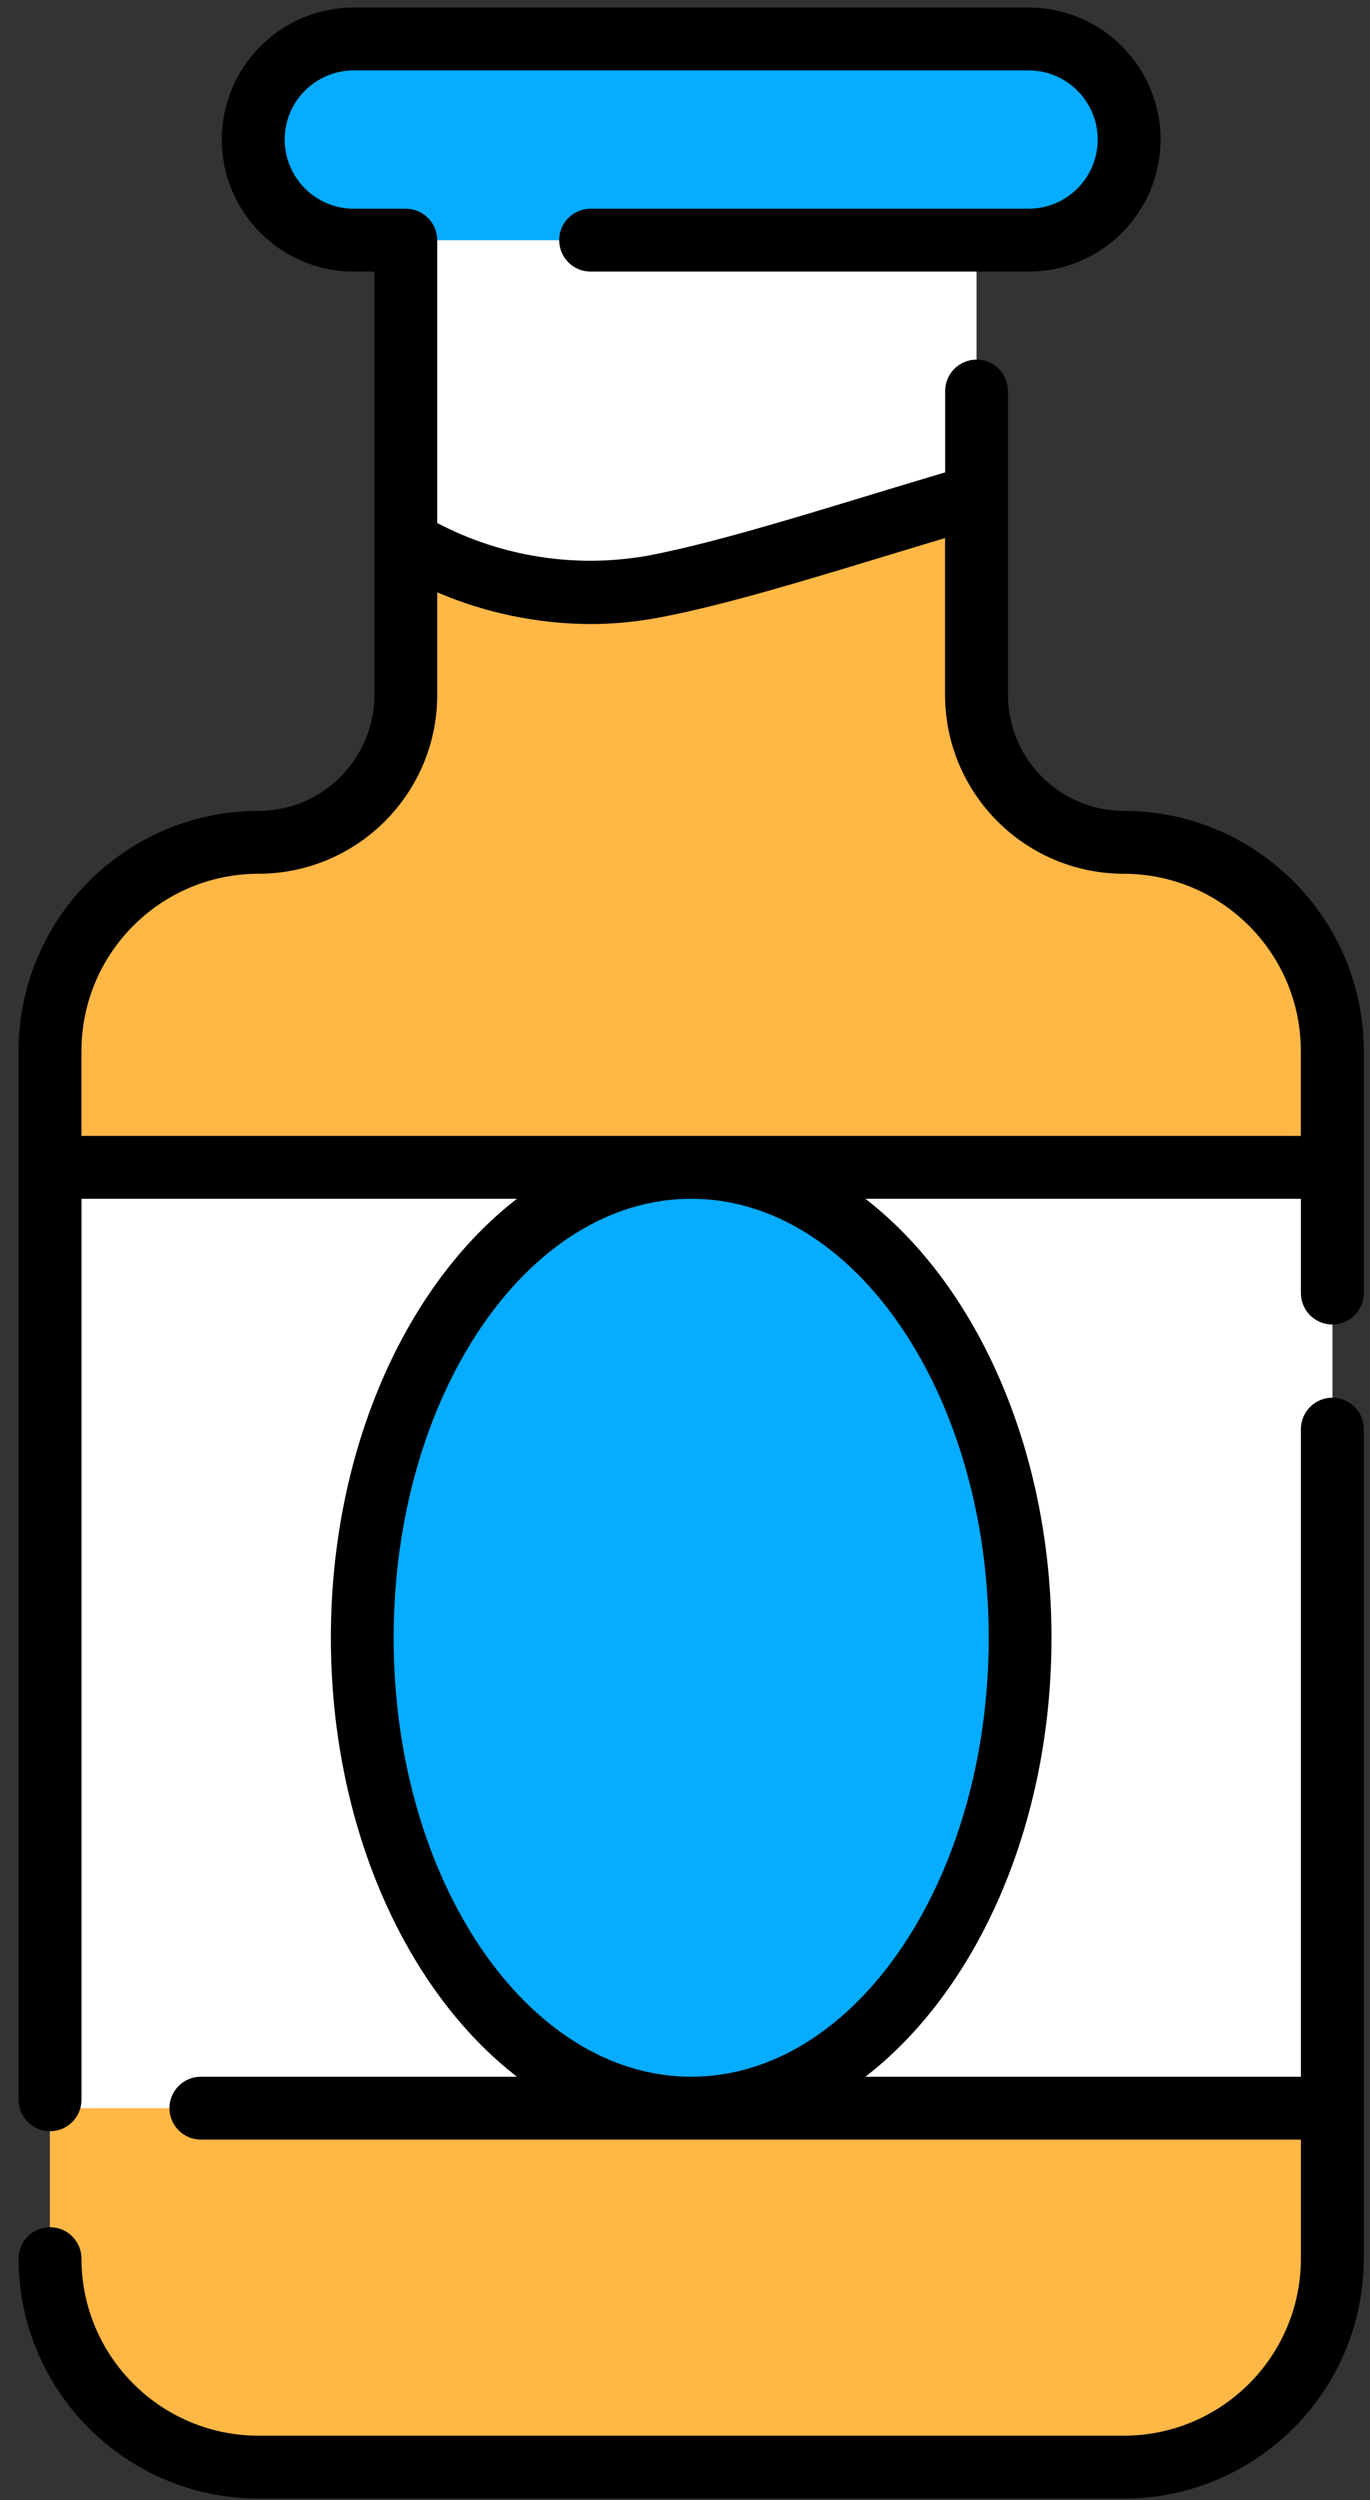
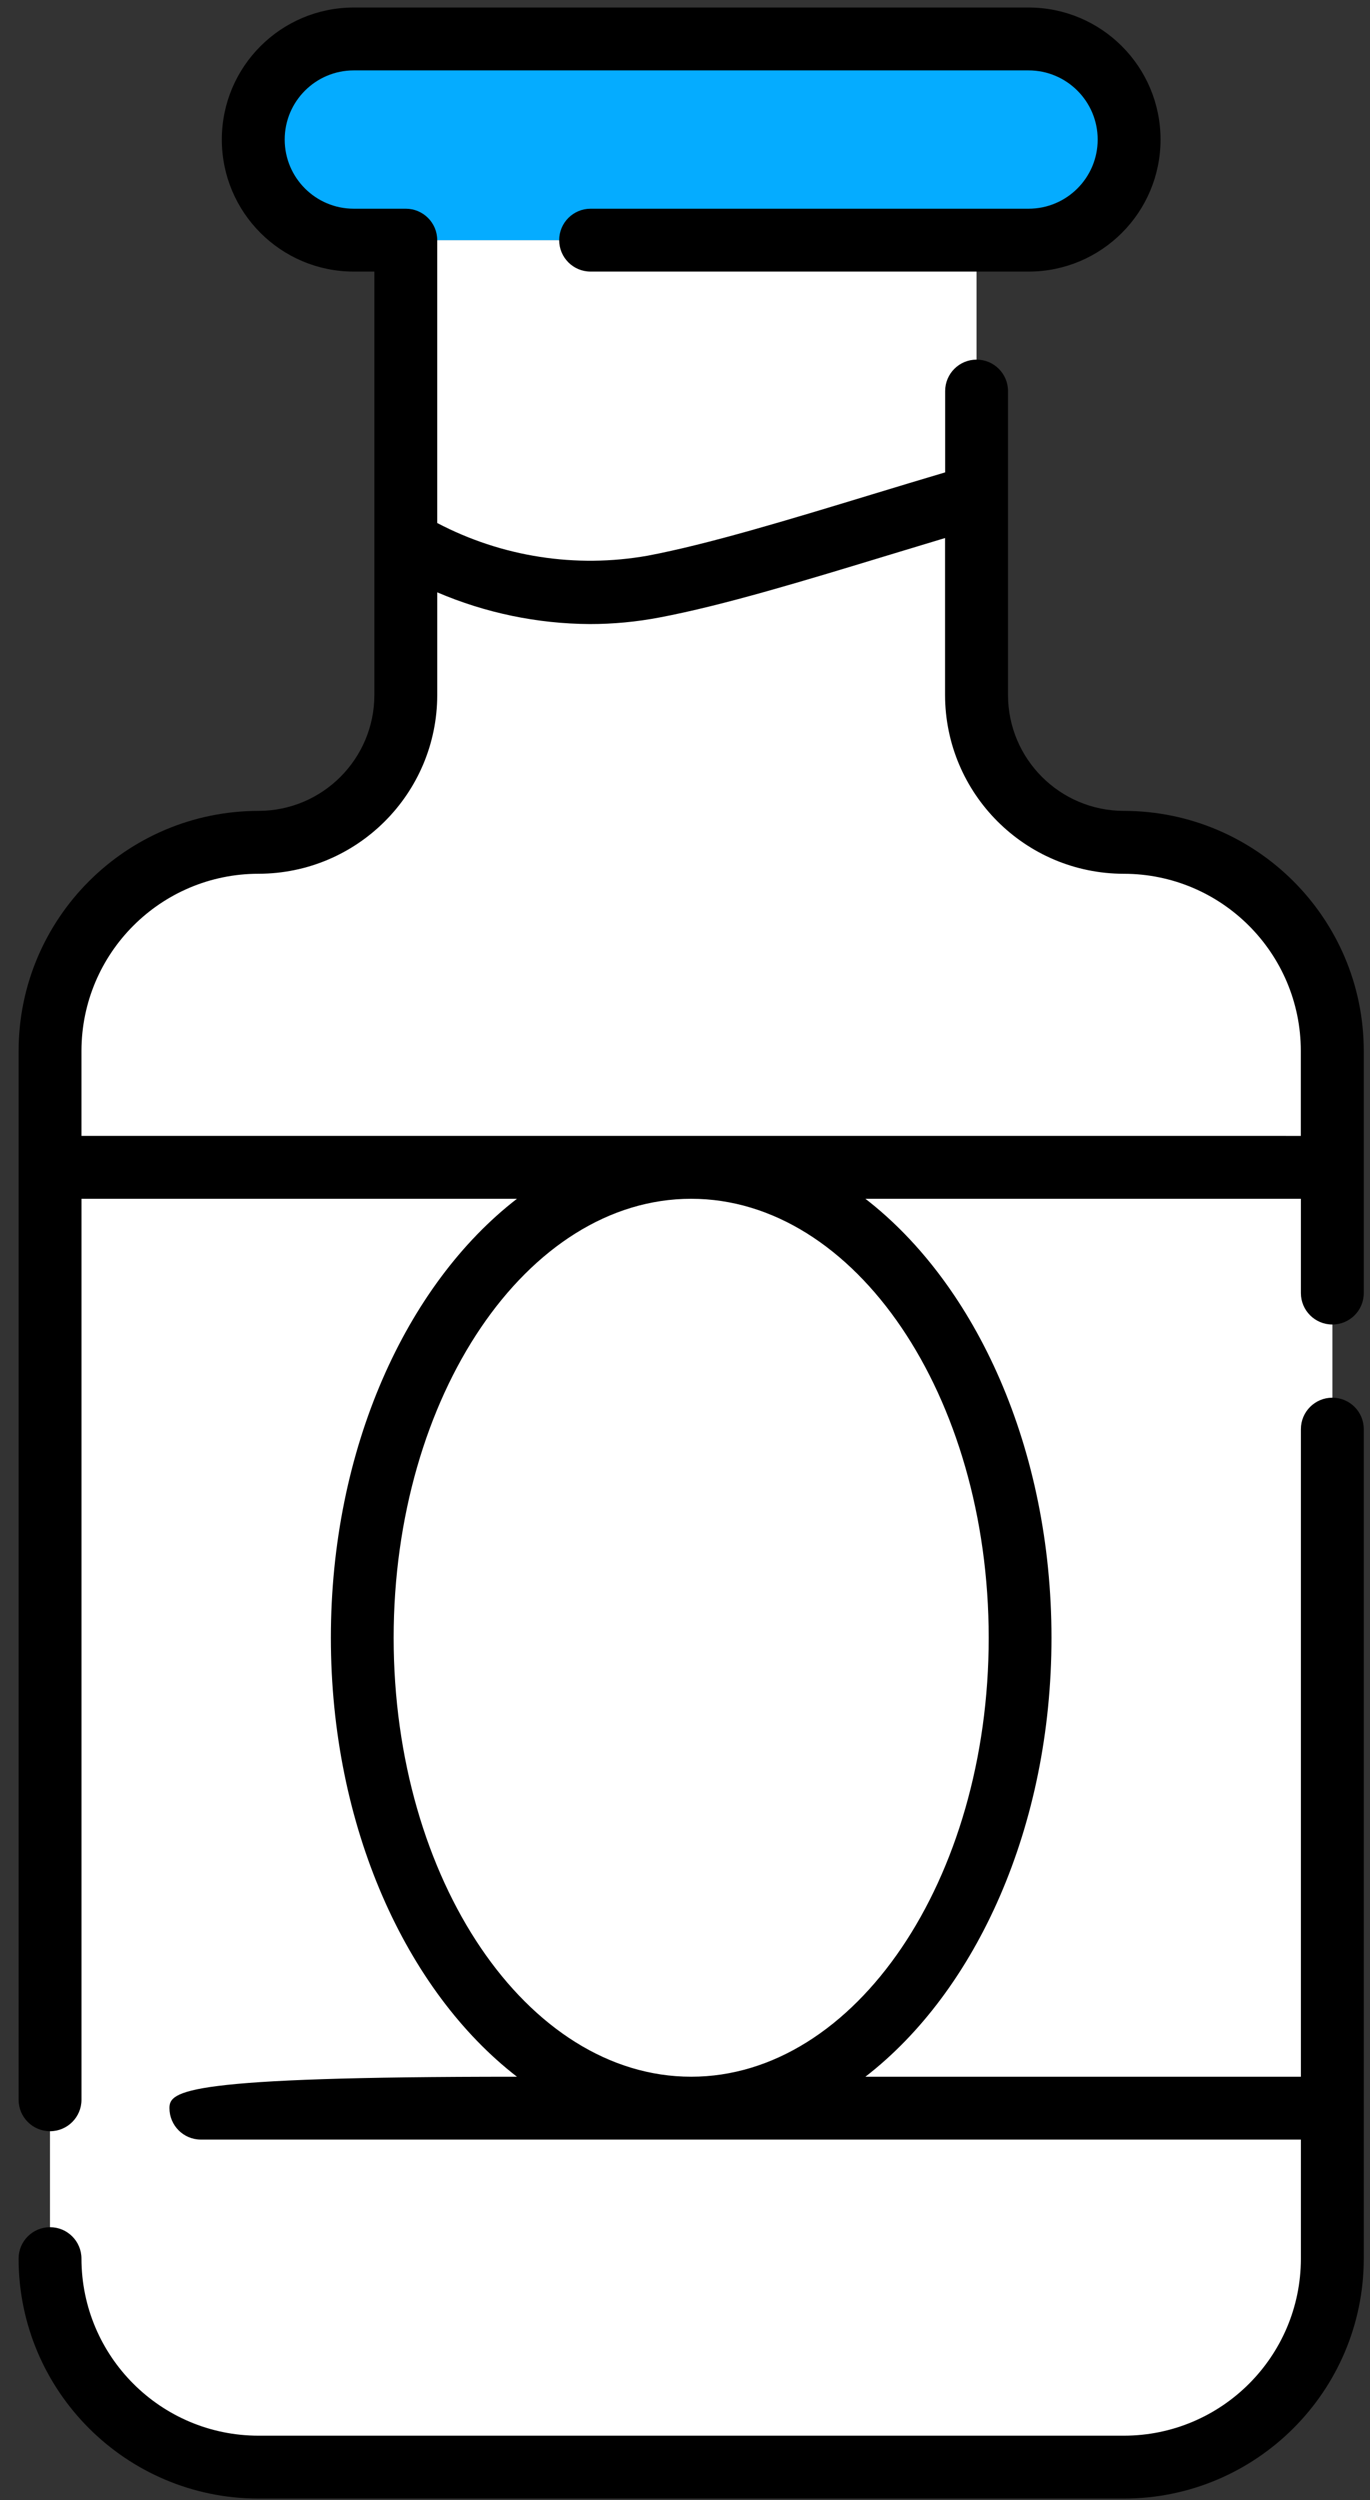
<svg xmlns="http://www.w3.org/2000/svg" width="57" height="104" viewBox="0 0 57 104" fill="none">
  <rect x="0" y="0" width="57" height="104" fill="#333333" stroke="none" />
  <path d="M46.758 35.036C43.373 35.036 40.63 32.292 40.63 28.908V9.99H16.883V28.909C16.883 32.293 14.139 35.037 10.755 35.037C5.964 35.037 2.081 38.92 2.08 43.711V93.951C2.08 98.742 5.964 102.625 10.755 102.625H46.758C51.549 102.625 55.432 98.742 55.432 93.951V43.711C55.432 38.919 51.549 35.036 46.758 35.036Z" fill="white" />
-   <path d="M55.432 93.951V43.711C55.432 38.919 51.549 35.036 46.758 35.036C43.373 35.036 40.63 32.292 40.63 28.908V20.622C35.491 22.134 30.7 23.734 27.187 24.4C23.643 25.018 19.994 24.368 16.883 22.561V28.908C16.883 32.292 14.139 35.036 10.755 35.036C5.964 35.036 2.08 38.919 2.08 43.711V93.951C2.08 98.742 5.964 102.625 10.755 102.625H46.758C51.549 102.625 55.432 98.742 55.432 93.951Z" fill="#FFB845" />
  <path d="M42.792 9.99H14.722C12.411 9.99 10.537 8.116 10.537 5.805C10.537 3.494 12.411 1.621 14.722 1.621H42.792C45.103 1.621 46.977 3.494 46.977 5.805C46.977 8.116 45.103 9.99 42.792 9.99Z" fill="#05ACFF" />
  <path d="M2.08 48.557H55.432V87.691H2.08V48.557Z" fill="white" />
-   <path d="M42.441 68.124C42.441 57.316 36.313 48.556 28.755 48.556C21.196 48.556 15.068 57.316 15.068 68.124C15.068 78.93 21.196 87.691 28.755 87.691C36.313 87.691 42.441 78.93 42.441 68.124Z" fill="#05ACFF" />
-   <path d="M46.759 33.73C44.097 33.727 41.941 31.57 41.939 28.909V16.266C41.939 15.544 41.352 14.959 40.631 14.959C39.909 14.959 39.324 15.544 39.324 16.266V19.649C38.297 19.954 37.282 20.261 36.297 20.561C32.785 21.63 29.466 22.638 26.945 23.115C23.957 23.644 20.878 23.166 18.191 21.755V9.99C18.191 9.267 17.605 8.682 16.883 8.682H14.721C13.133 8.682 11.845 7.394 11.845 5.805C11.845 4.217 13.133 2.928 14.721 2.928H42.793C44.381 2.928 45.67 4.217 45.67 5.805C45.67 7.394 44.381 8.682 42.793 8.682H24.573C23.85 8.682 23.265 9.267 23.265 9.99C23.265 10.712 23.85 11.297 24.573 11.297H42.793C45.826 11.297 48.285 8.838 48.285 5.805C48.285 2.772 45.826 0.313 42.793 0.313H14.721C11.688 0.313 9.229 2.772 9.229 5.805C9.229 8.838 11.688 11.297 14.721 11.297H15.576V28.909C15.573 31.57 13.418 33.727 10.757 33.73C5.246 33.736 0.781 38.201 0.774 43.712V87.343C0.774 88.065 1.36 88.651 2.082 88.651C2.804 88.651 3.39 88.065 3.39 87.343V49.865H21.508C16.895 53.429 13.766 60.275 13.766 68.125C13.766 75.975 16.897 82.819 21.508 86.384H8.358C7.636 86.384 7.05 86.969 7.05 87.691C7.05 88.414 7.636 88.999 8.358 88.999H54.125V93.951C54.121 98.018 50.826 101.312 46.759 101.316H10.755C6.69 101.312 3.394 98.018 3.389 93.951C3.389 93.228 2.803 92.643 2.081 92.643C1.359 92.643 0.773 93.228 0.773 93.951C0.78 99.461 5.245 103.927 10.755 103.932H46.759C52.269 103.927 56.735 99.461 56.741 93.951V59.446C56.741 58.724 56.155 58.139 55.433 58.139C54.711 58.139 54.125 58.724 54.125 59.446V86.384H36.006C40.619 82.819 43.748 75.975 43.748 68.125C43.748 60.275 40.616 53.429 36.006 49.865H54.125V53.788C54.125 54.51 54.711 55.095 55.433 55.095C56.155 55.095 56.741 54.51 56.741 53.788V43.712C56.735 38.201 52.269 33.736 46.759 33.73ZM41.136 68.129C41.136 78.193 35.582 86.384 28.757 86.384C21.933 86.384 16.378 78.193 16.378 68.129C16.378 58.065 21.933 49.865 28.757 49.865C35.582 49.865 41.136 58.056 41.136 68.129ZM3.389 47.249V43.712C3.394 39.645 6.688 36.349 10.755 36.345C14.86 36.34 18.187 33.014 18.192 28.909V24.639C20.198 25.498 22.356 25.946 24.538 25.959C25.509 25.959 26.478 25.868 27.432 25.686C30.094 25.184 33.477 24.154 37.056 23.065C37.798 22.839 38.556 22.61 39.32 22.38V28.91C39.325 33.014 42.651 36.341 46.756 36.346C50.823 36.35 54.118 39.646 54.122 43.713V47.25L3.389 47.249Z" fill="black" />
+   <path d="M46.759 33.73C44.097 33.727 41.941 31.57 41.939 28.909V16.266C41.939 15.544 41.352 14.959 40.631 14.959C39.909 14.959 39.324 15.544 39.324 16.266V19.649C38.297 19.954 37.282 20.261 36.297 20.561C32.785 21.63 29.466 22.638 26.945 23.115C23.957 23.644 20.878 23.166 18.191 21.755V9.99C18.191 9.267 17.605 8.682 16.883 8.682H14.721C13.133 8.682 11.845 7.394 11.845 5.805C11.845 4.217 13.133 2.928 14.721 2.928H42.793C44.381 2.928 45.67 4.217 45.67 5.805C45.67 7.394 44.381 8.682 42.793 8.682H24.573C23.85 8.682 23.265 9.267 23.265 9.99C23.265 10.712 23.85 11.297 24.573 11.297H42.793C45.826 11.297 48.285 8.838 48.285 5.805C48.285 2.772 45.826 0.313 42.793 0.313H14.721C11.688 0.313 9.229 2.772 9.229 5.805C9.229 8.838 11.688 11.297 14.721 11.297H15.576V28.909C15.573 31.57 13.418 33.727 10.757 33.73C5.246 33.736 0.781 38.201 0.774 43.712V87.343C0.774 88.065 1.36 88.651 2.082 88.651C2.804 88.651 3.39 88.065 3.39 87.343V49.865H21.508C16.895 53.429 13.766 60.275 13.766 68.125C13.766 75.975 16.897 82.819 21.508 86.384C7.636 86.384 7.05 86.969 7.05 87.691C7.05 88.414 7.636 88.999 8.358 88.999H54.125V93.951C54.121 98.018 50.826 101.312 46.759 101.316H10.755C6.69 101.312 3.394 98.018 3.389 93.951C3.389 93.228 2.803 92.643 2.081 92.643C1.359 92.643 0.773 93.228 0.773 93.951C0.78 99.461 5.245 103.927 10.755 103.932H46.759C52.269 103.927 56.735 99.461 56.741 93.951V59.446C56.741 58.724 56.155 58.139 55.433 58.139C54.711 58.139 54.125 58.724 54.125 59.446V86.384H36.006C40.619 82.819 43.748 75.975 43.748 68.125C43.748 60.275 40.616 53.429 36.006 49.865H54.125V53.788C54.125 54.51 54.711 55.095 55.433 55.095C56.155 55.095 56.741 54.51 56.741 53.788V43.712C56.735 38.201 52.269 33.736 46.759 33.73ZM41.136 68.129C41.136 78.193 35.582 86.384 28.757 86.384C21.933 86.384 16.378 78.193 16.378 68.129C16.378 58.065 21.933 49.865 28.757 49.865C35.582 49.865 41.136 58.056 41.136 68.129ZM3.389 47.249V43.712C3.394 39.645 6.688 36.349 10.755 36.345C14.86 36.34 18.187 33.014 18.192 28.909V24.639C20.198 25.498 22.356 25.946 24.538 25.959C25.509 25.959 26.478 25.868 27.432 25.686C30.094 25.184 33.477 24.154 37.056 23.065C37.798 22.839 38.556 22.61 39.32 22.38V28.91C39.325 33.014 42.651 36.341 46.756 36.346C50.823 36.35 54.118 39.646 54.122 43.713V47.25L3.389 47.249Z" fill="black" />
</svg>